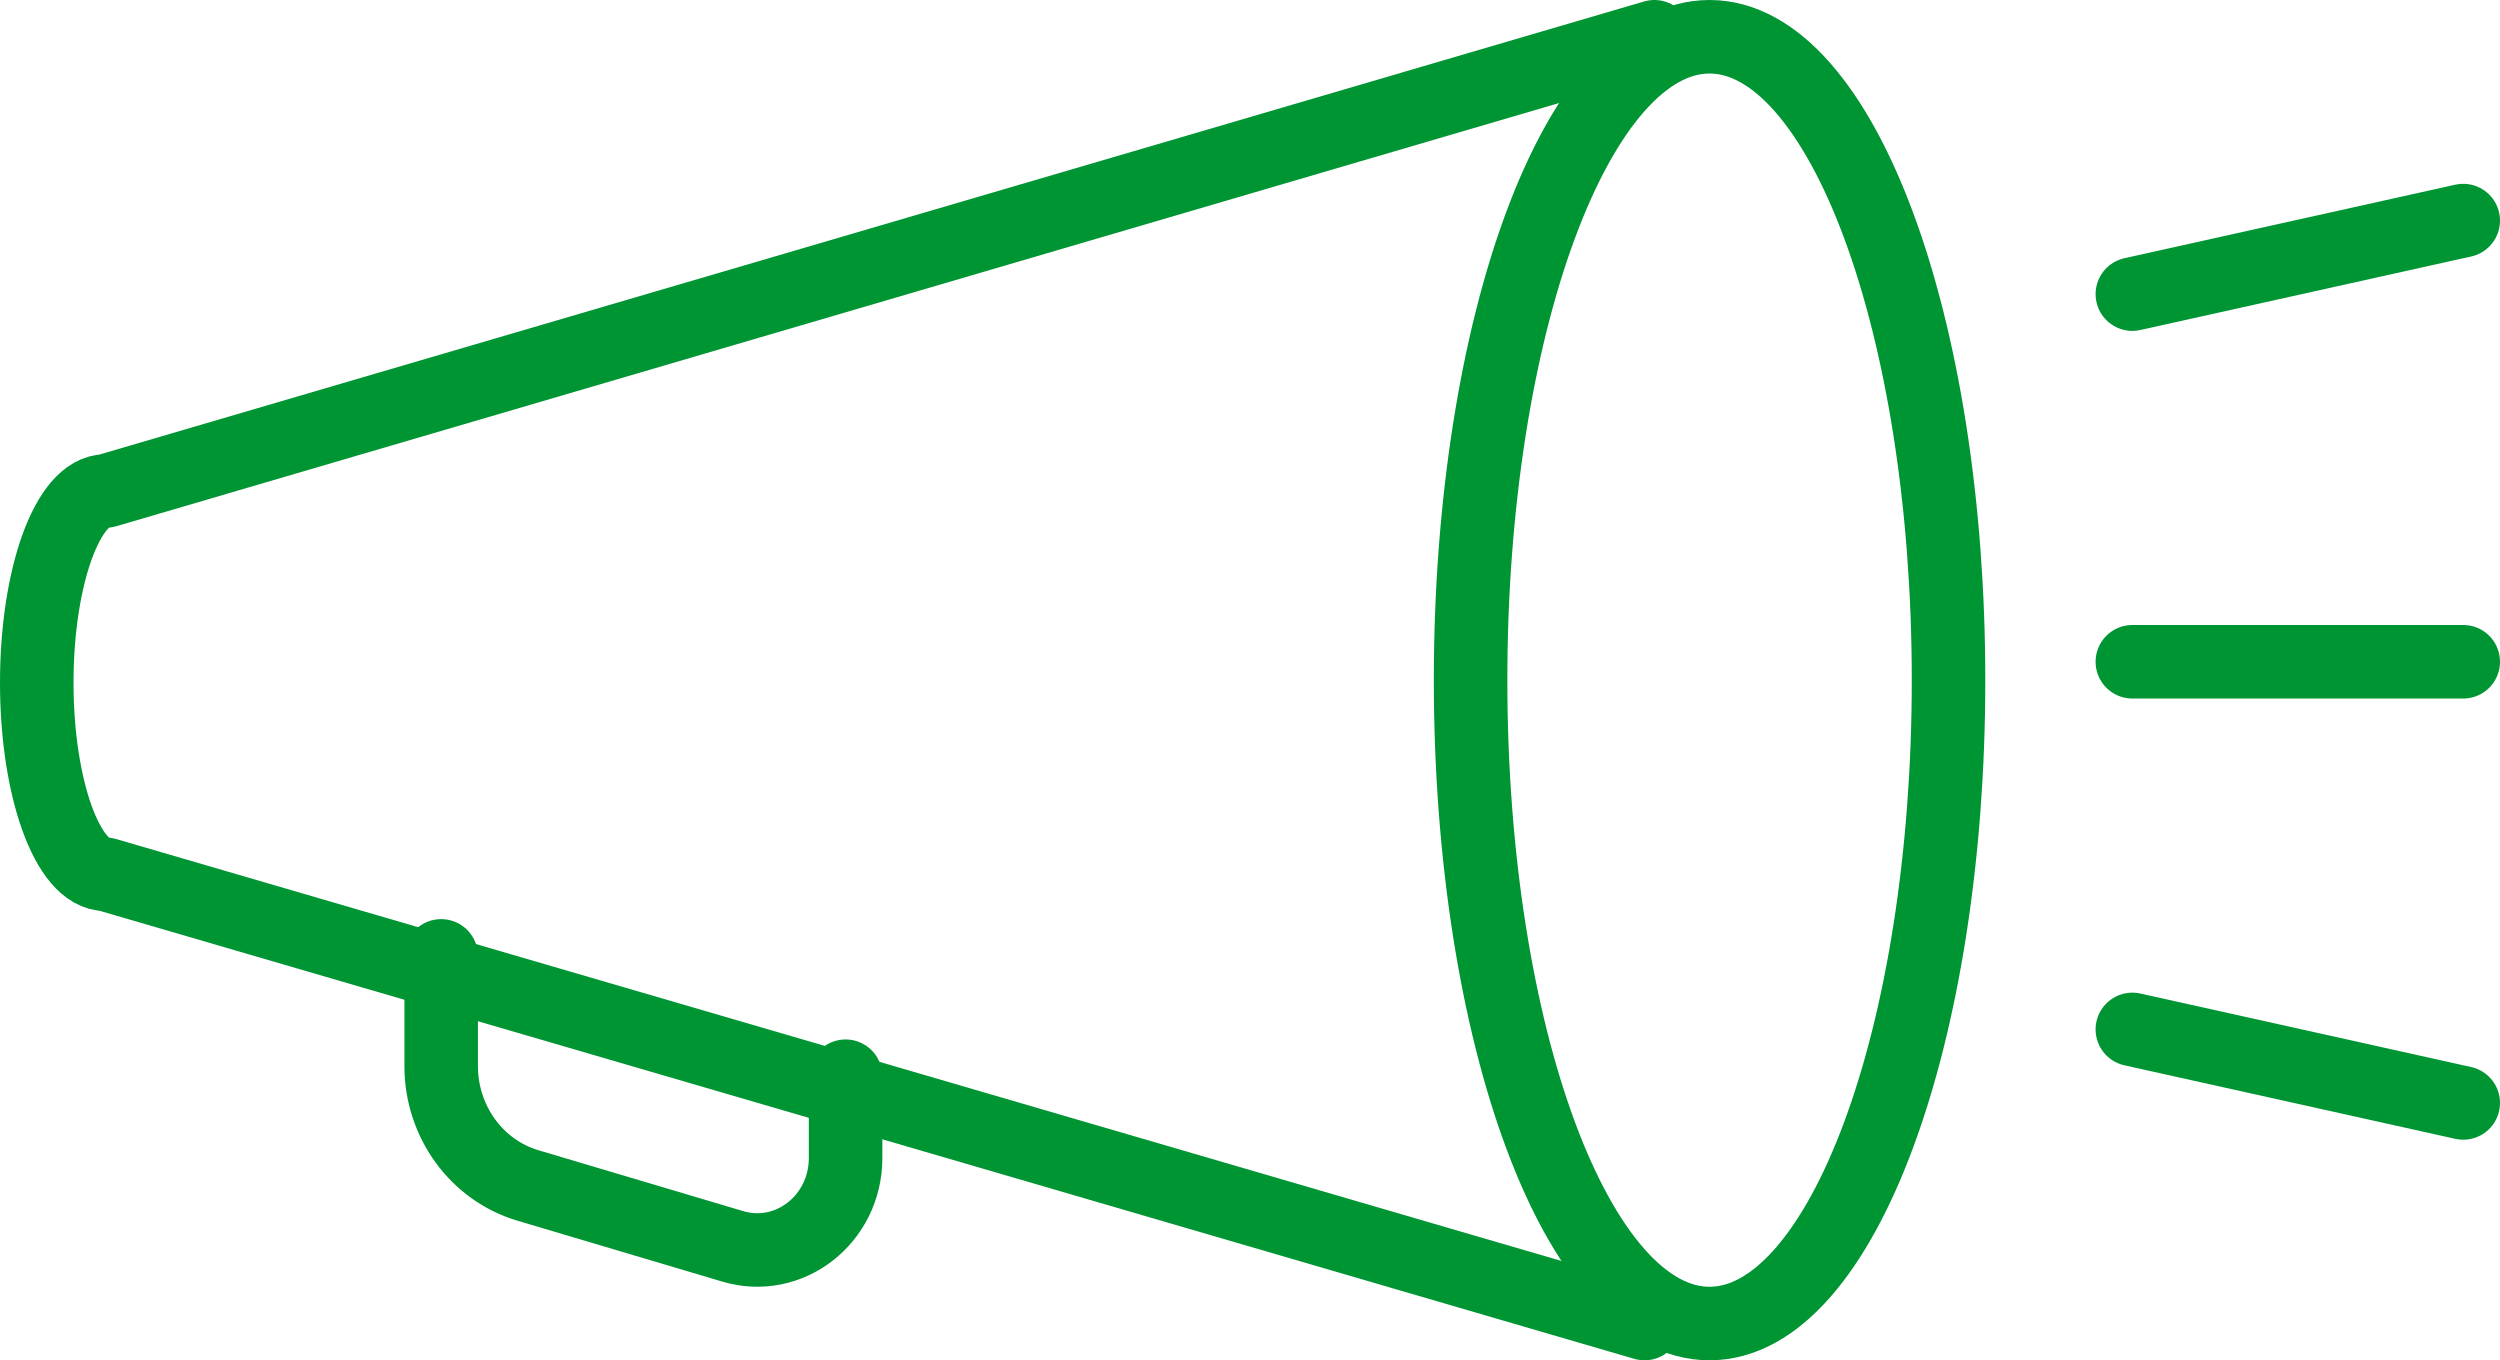
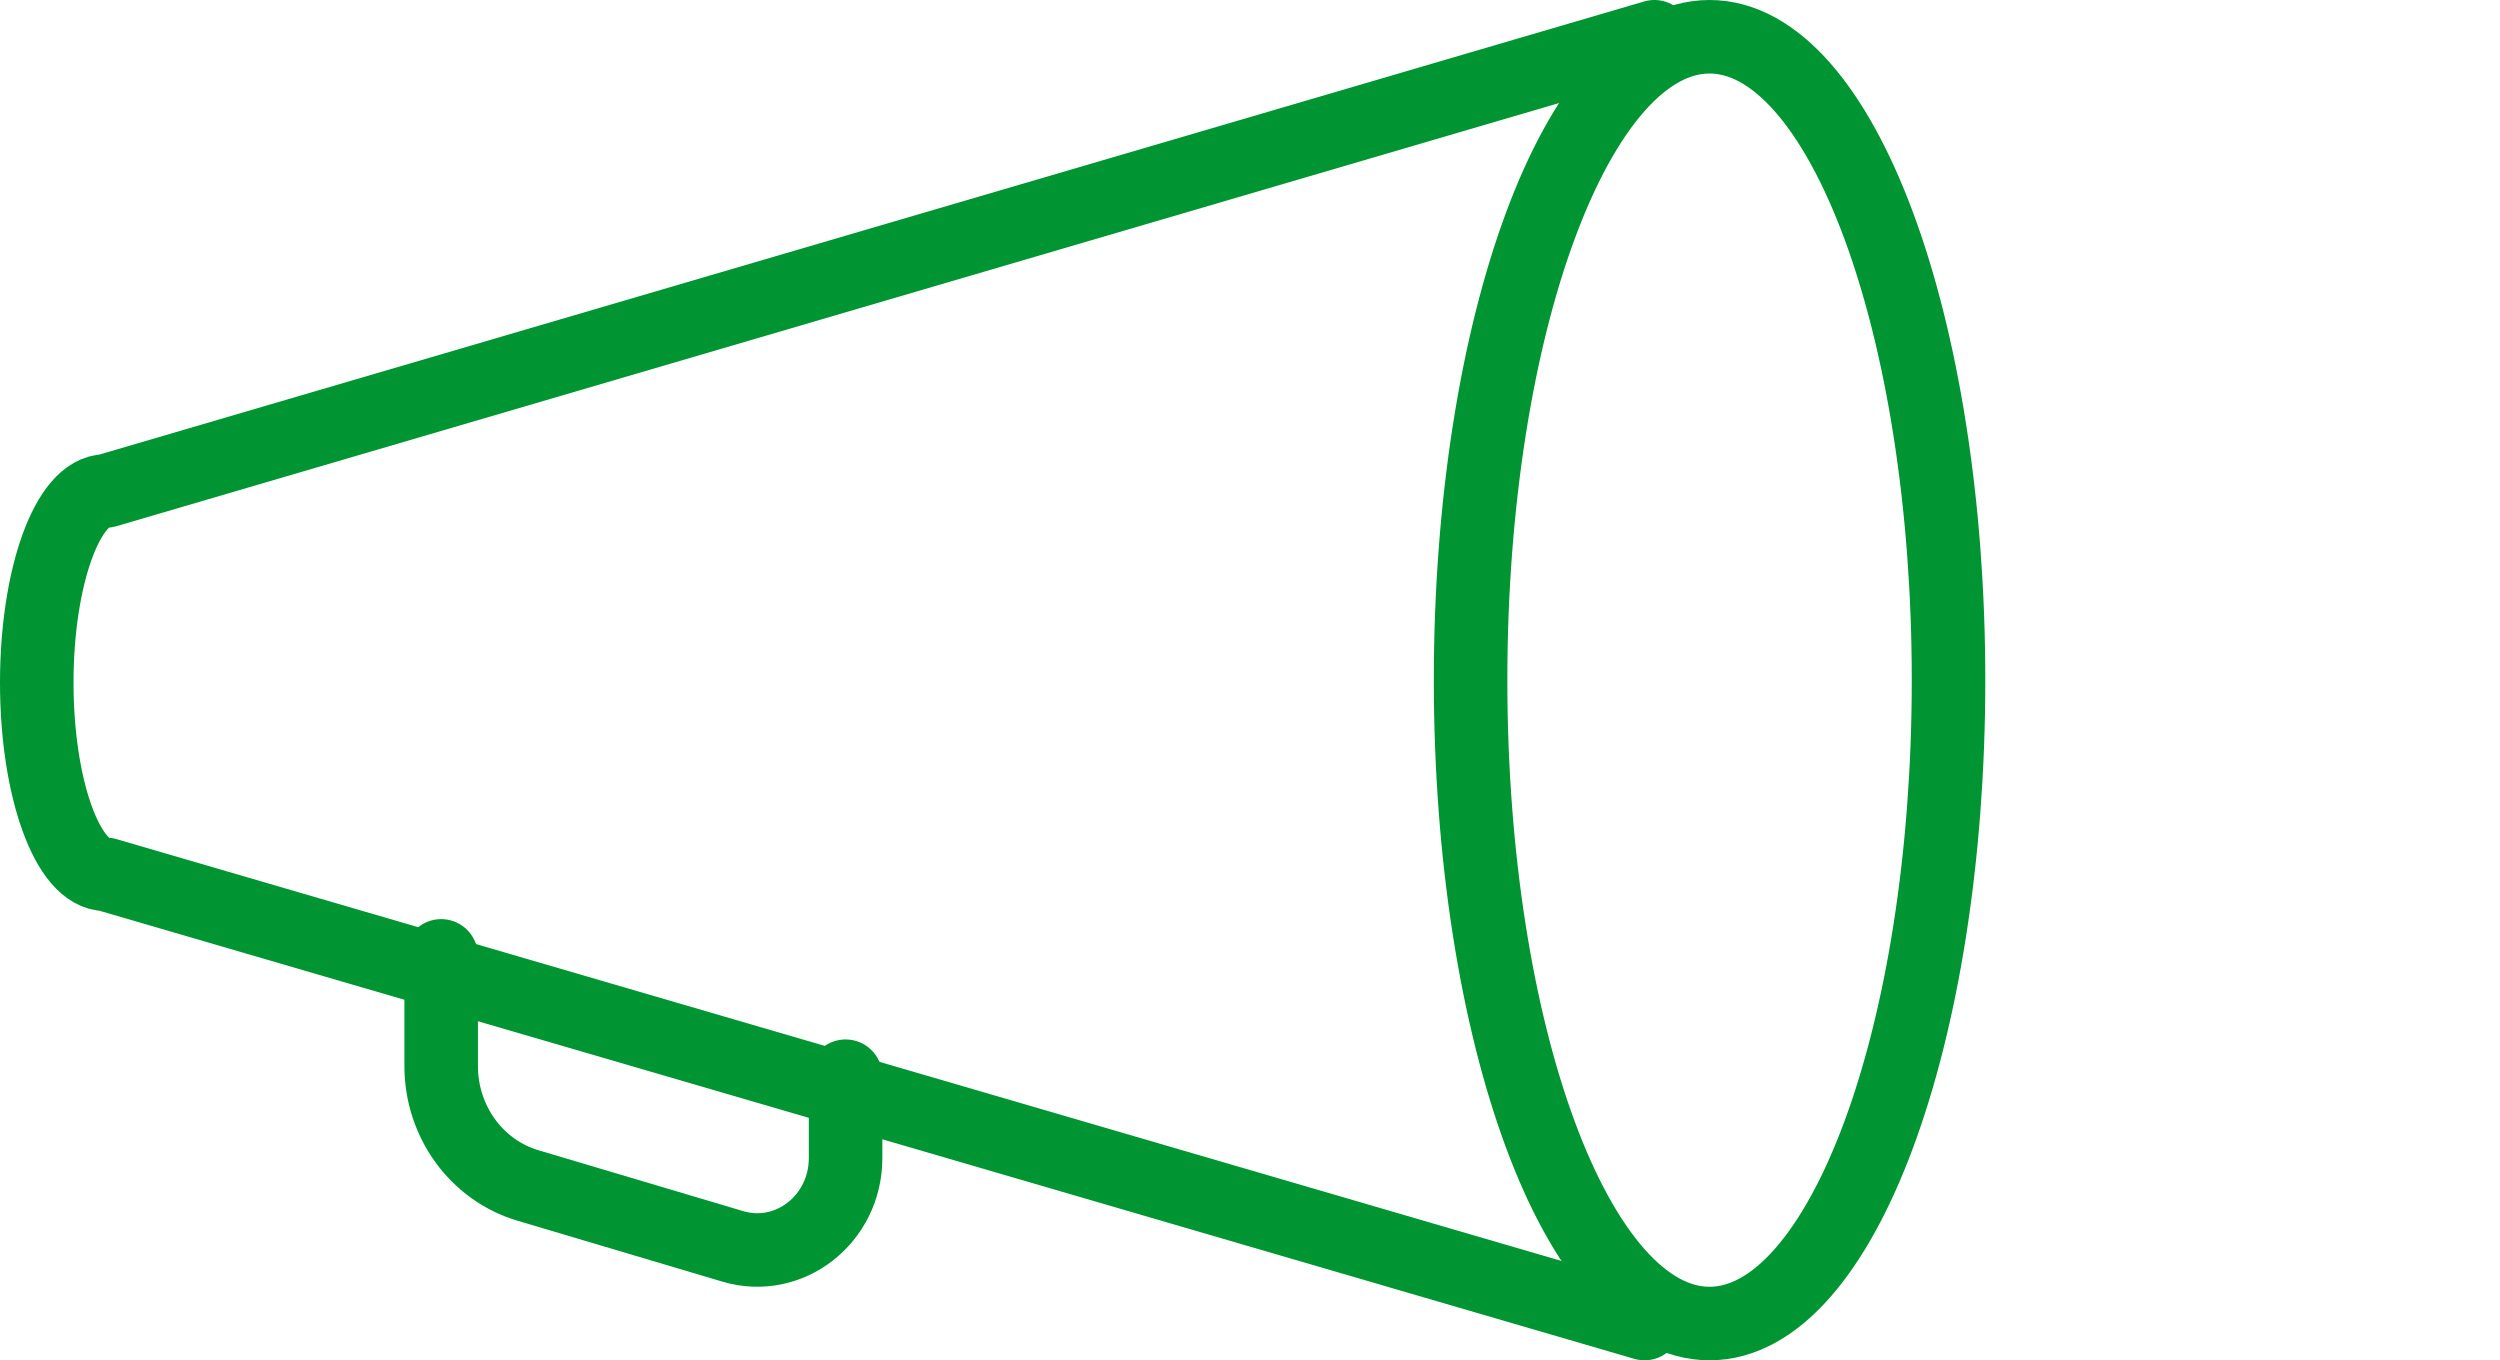
<svg xmlns="http://www.w3.org/2000/svg" width="68px" height="37px" viewBox="0 0 68 37" version="1.1">
  <title>Group 13</title>
  <desc>Created with Sketch.</desc>
  <g id="Website" stroke="none" stroke-width="1" fill="none" fill-rule="evenodd" stroke-linecap="round" stroke-linejoin="round">
    <g id="02A-Packages" transform="translate(-981, -1711)" stroke="#009533" stroke-width="2">
      <g id="Group-13" transform="translate(982, 1712)">
        <path d="M52,17.5 C52,27.166 49.091,35 45.499,35 C41.909,35 39,27.166 39,17.5 C39,7.834 41.909,0 45.499,0 C49.091,0 52,7.834 52,17.5 Z" id="Stroke-1" />
        <path d="M44,0 L1.881,12.354 C0.843,12.354 0,14.688 0,17.569 C0,20.447 0.843,22.782 1.881,22.782 L43.732,35" id="Stroke-3" />
        <path d="M22,28.273 L22,30.5 C22,32.161 20.469,33.36 18.93,32.901 L13.357,31.244 C11.963,30.829 11,29.505 11,27.998 L11,25" id="Stroke-5" />
-         <path d="M57,17 L66,17" id="Stroke-7" />
-         <path d="M57,7 L66,5" id="Stroke-9" />
-         <path d="M57,27 L66,29" id="Stroke-11" />
      </g>
    </g>
  </g>
</svg>